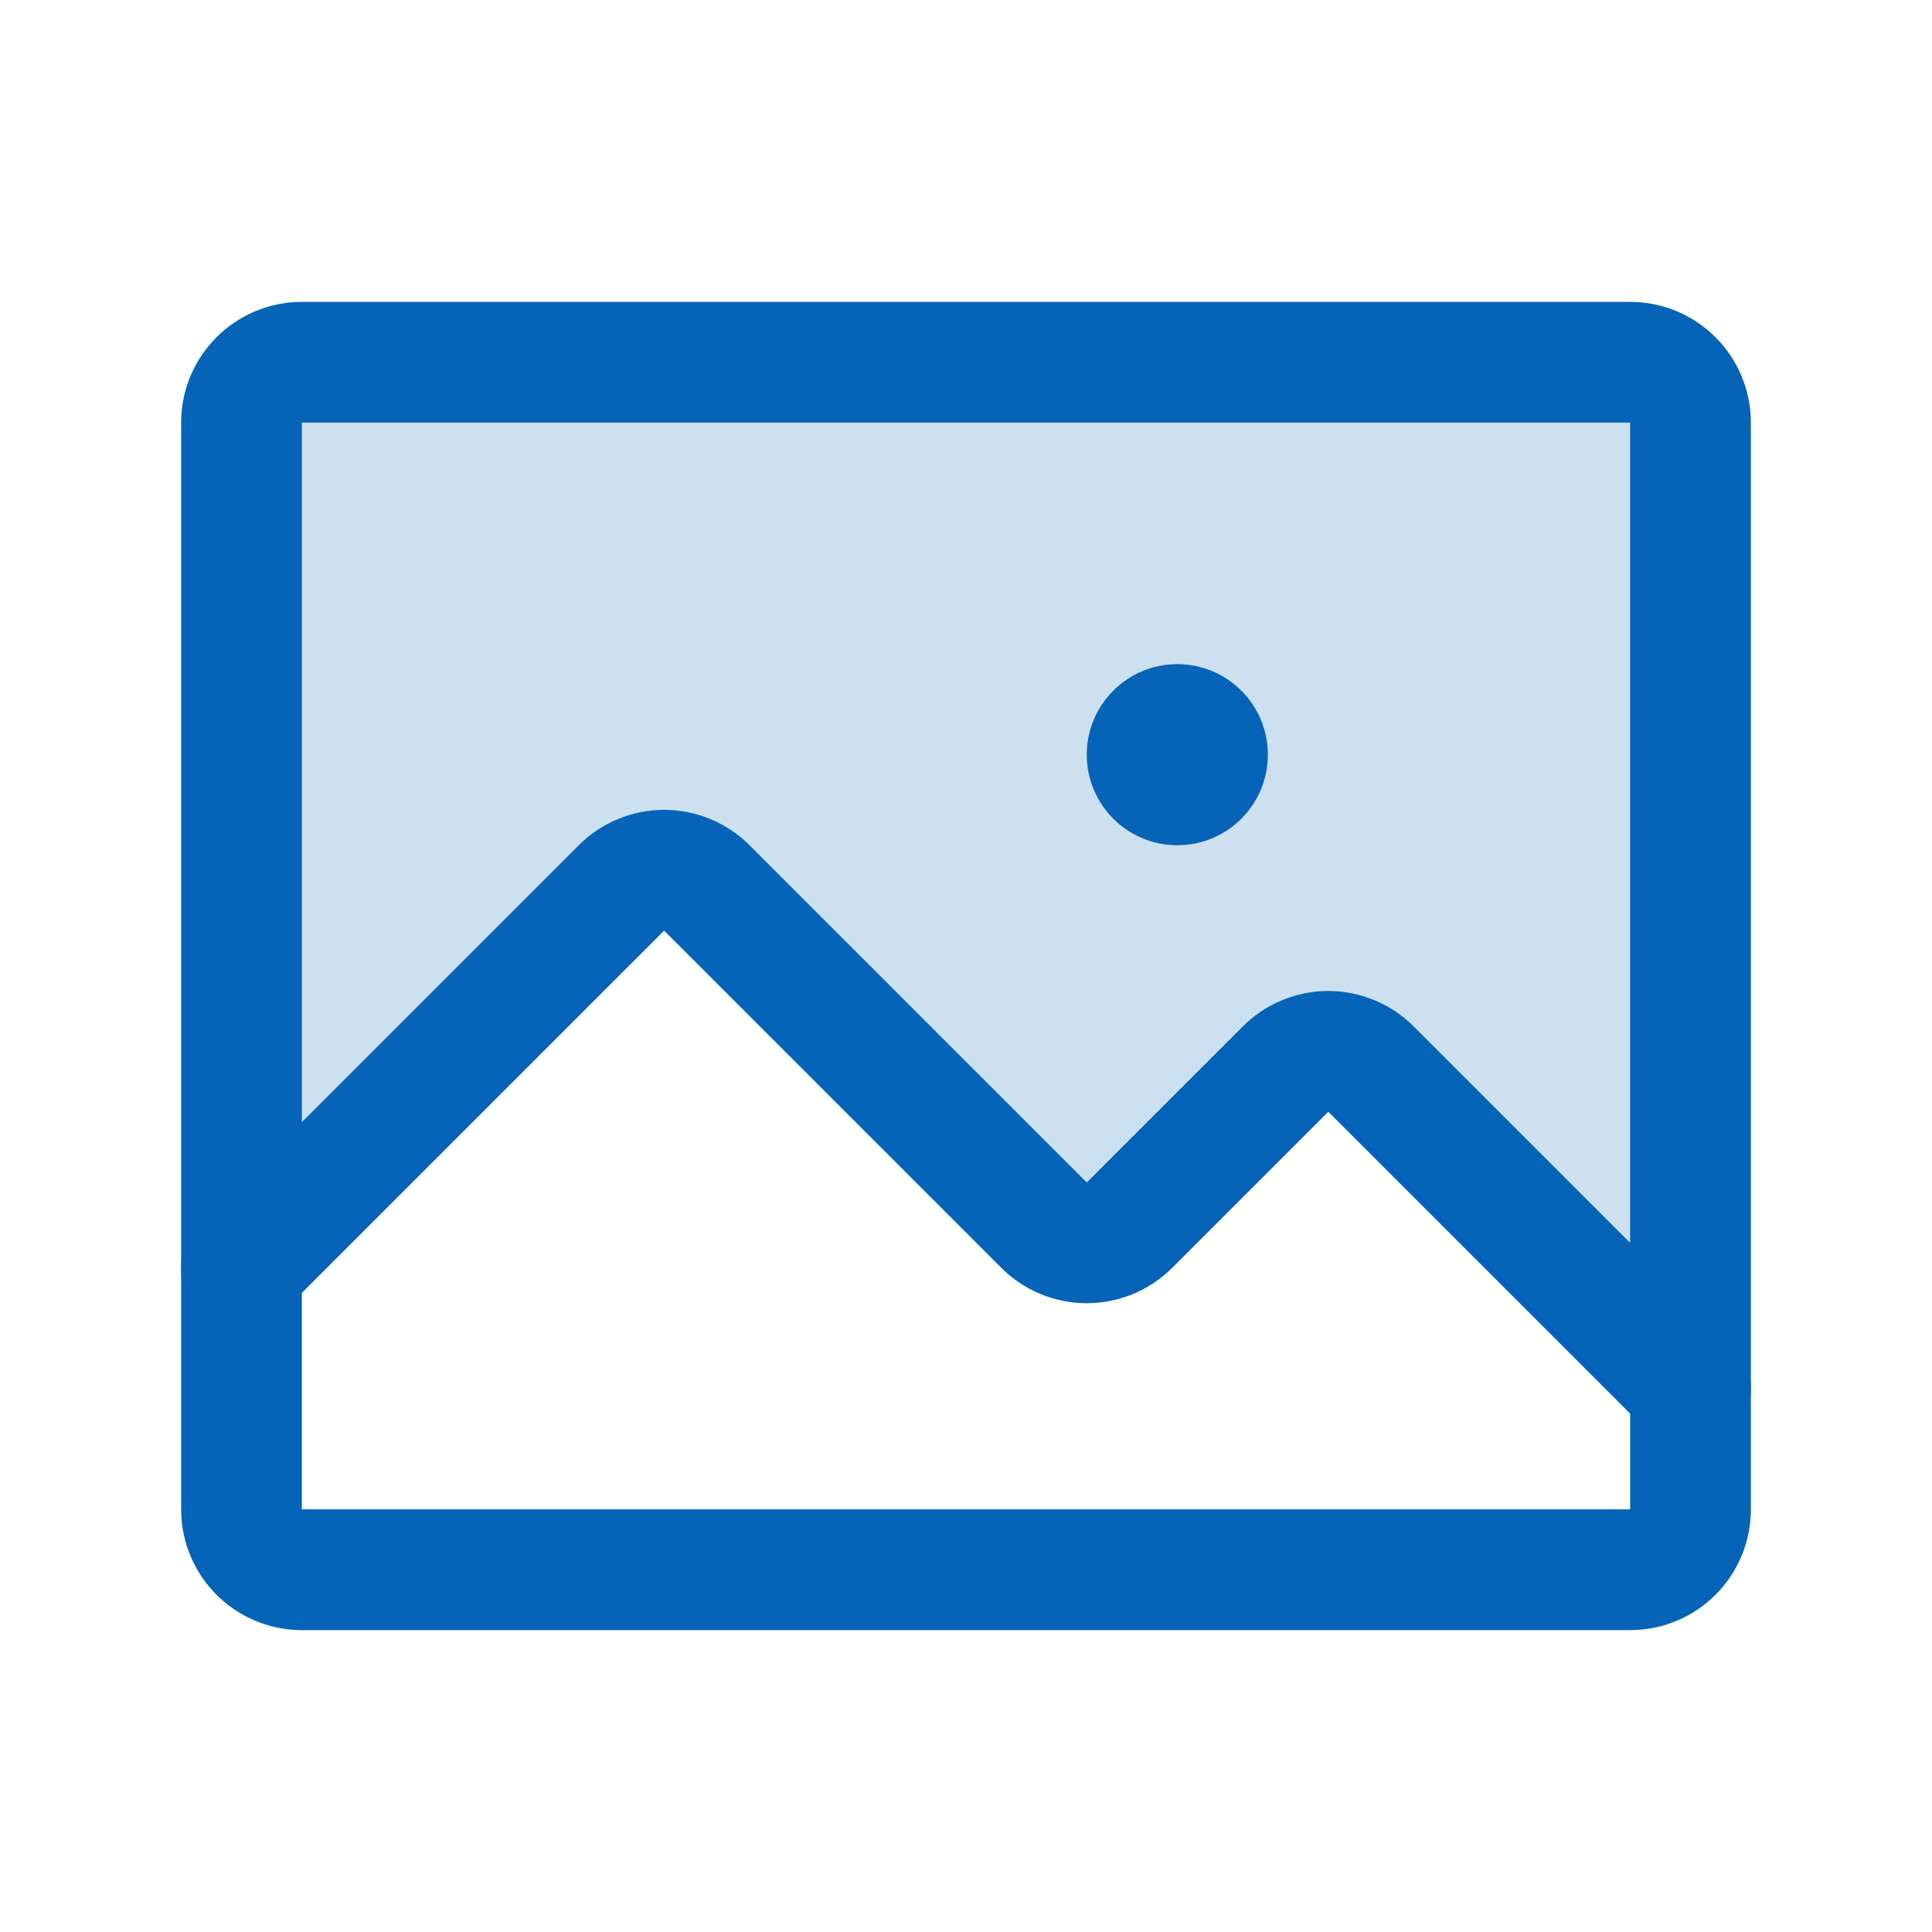
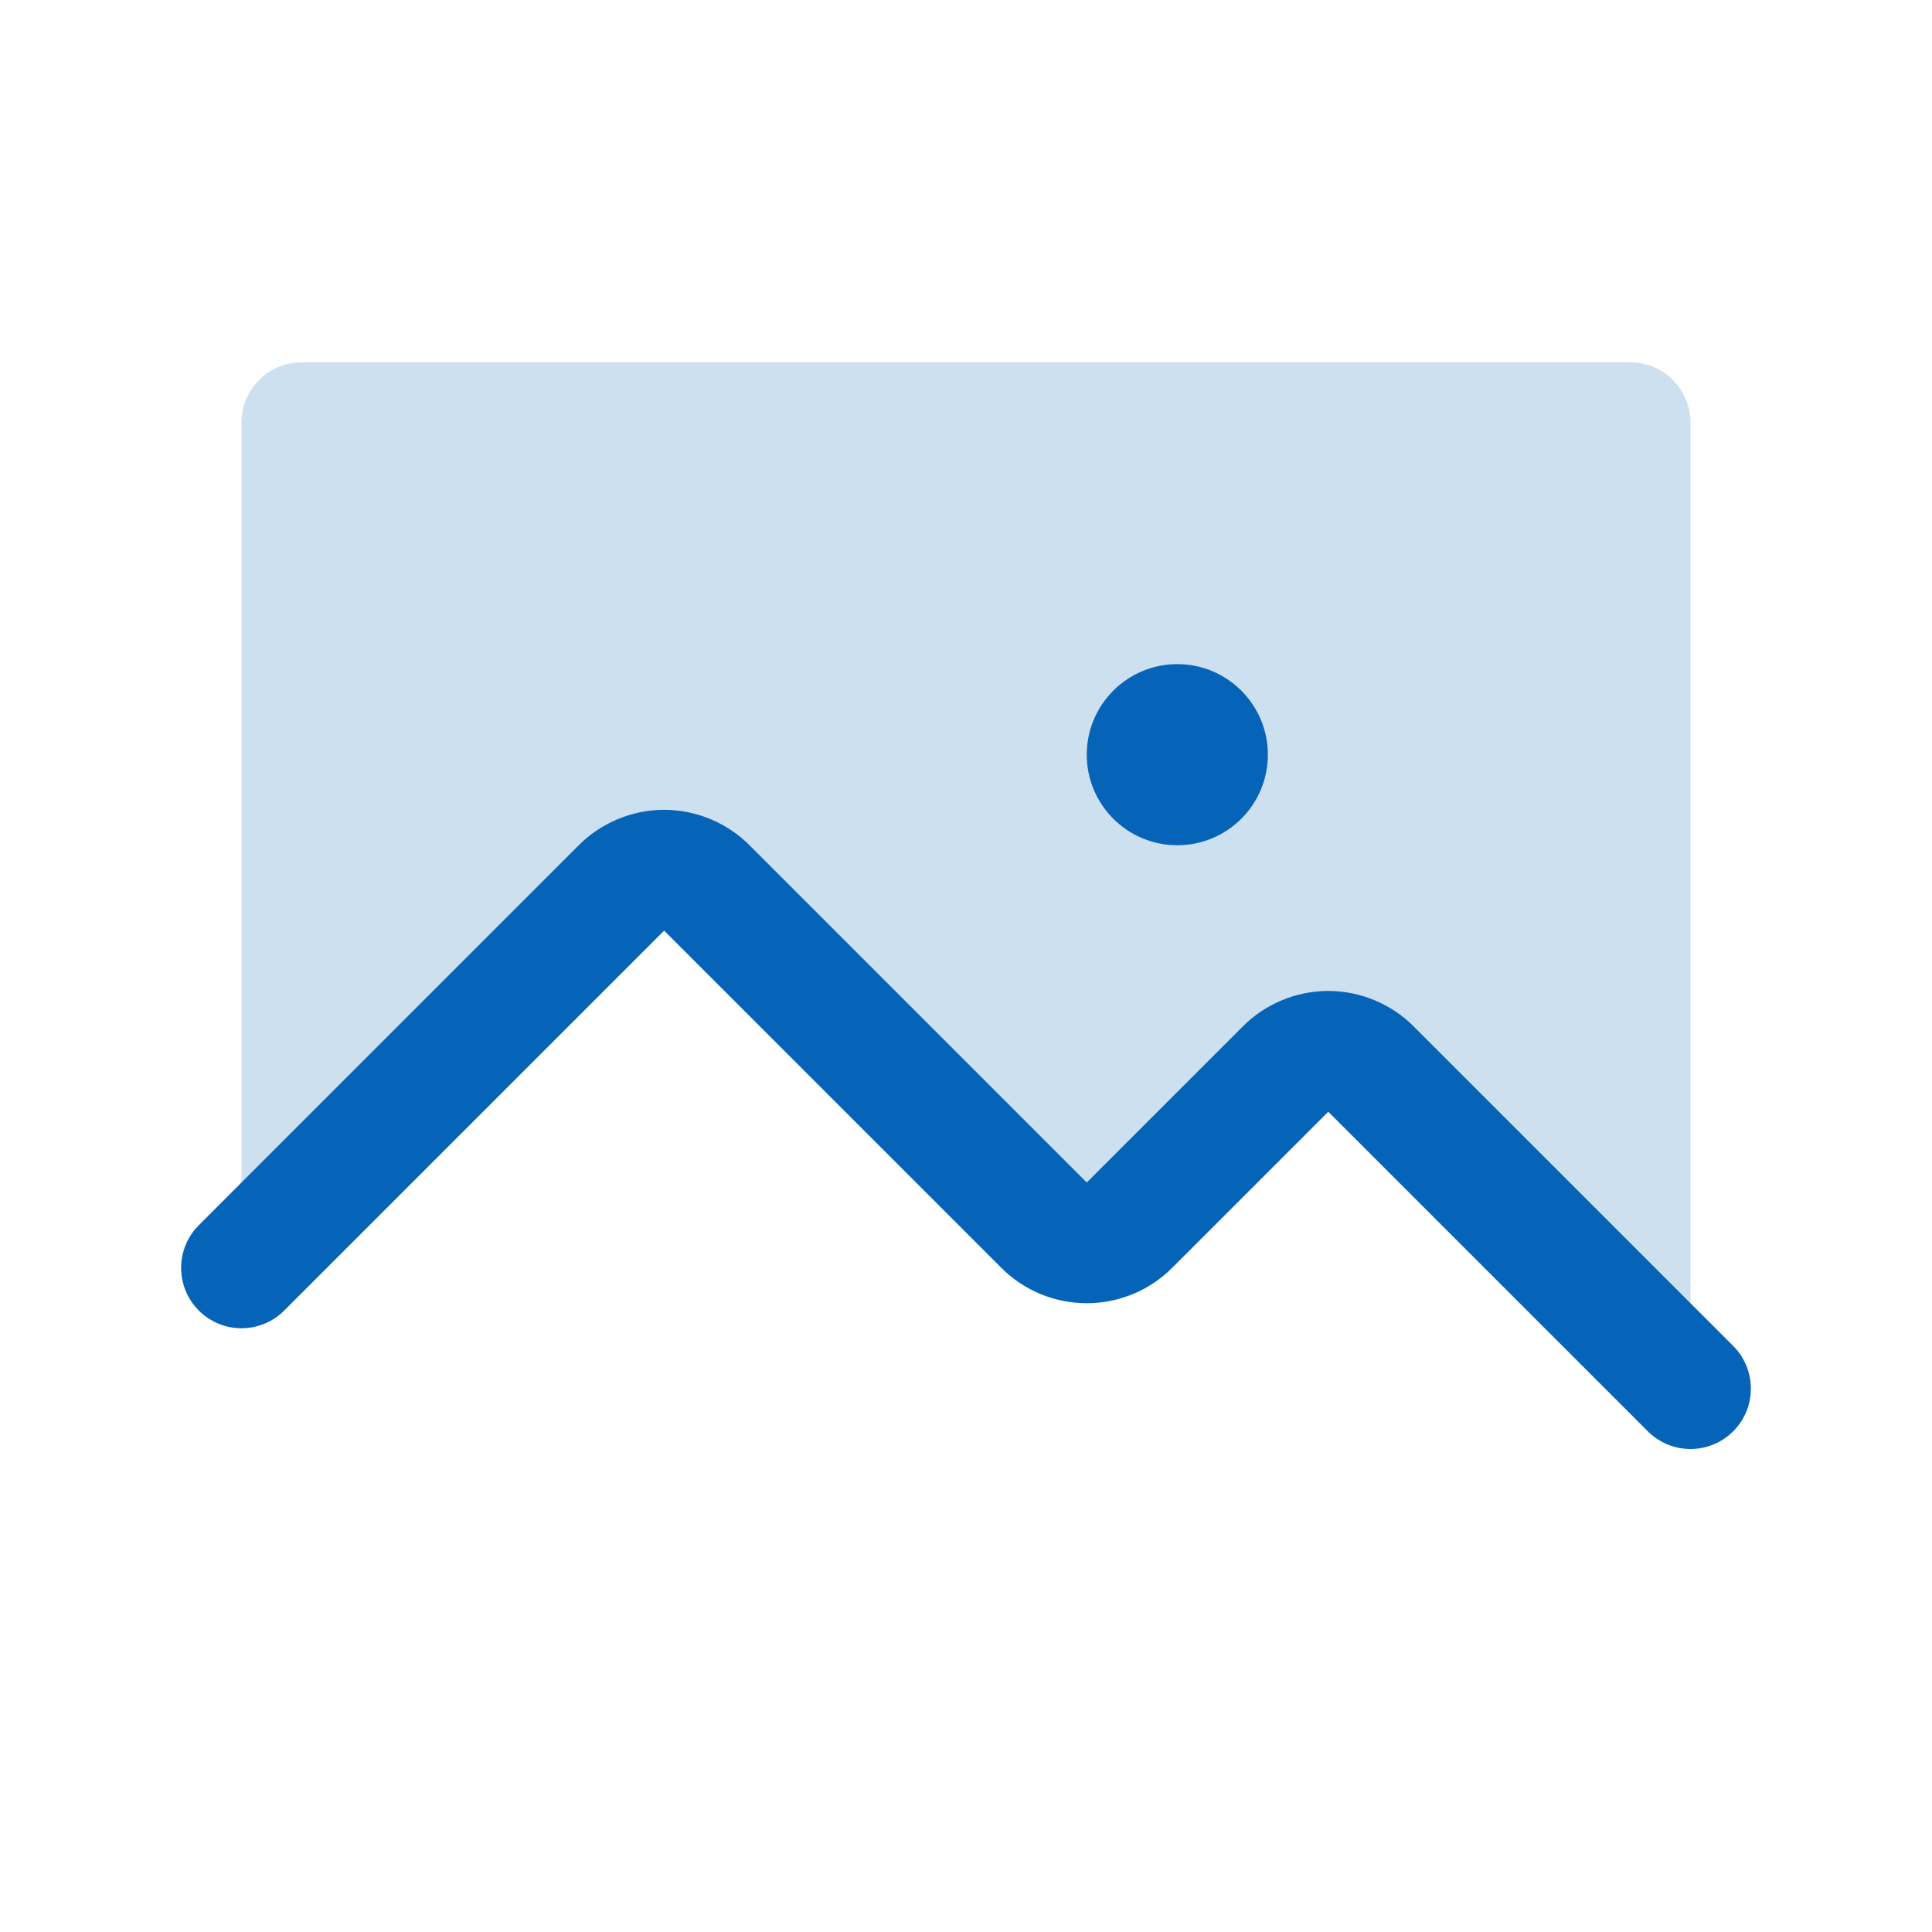
<svg xmlns="http://www.w3.org/2000/svg" width="24" height="24" viewBox="0 0 24 24" fill="none">
  <path opacity="0.2" d="M3 15.75L7.716 11.034C7.785 10.963 7.869 10.907 7.96 10.869C8.052 10.83 8.151 10.811 8.25 10.811C8.349 10.811 8.448 10.83 8.54 10.869C8.631 10.907 8.715 10.963 8.784 11.034L12.966 15.216C13.035 15.287 13.119 15.343 13.21 15.381C13.302 15.42 13.4 15.439 13.5 15.439C13.6 15.439 13.698 15.42 13.79 15.381C13.881 15.343 13.965 15.287 14.034 15.216L15.966 13.284C16.035 13.213 16.119 13.157 16.21 13.119C16.302 13.08 16.401 13.061 16.5 13.061C16.599 13.061 16.698 13.08 16.79 13.119C16.881 13.157 16.965 13.213 17.034 13.284L21 17.25V5.25C21 5.051 20.921 4.86 20.78 4.72C20.64 4.579 20.449 4.5 20.25 4.5H3.75C3.551 4.5 3.36 4.579 3.22 4.72C3.079 4.86 3 5.051 3 5.25V15.75Z" fill="#0664B8" />
-   <path d="M20.25 4.5H3.75C3.336 4.5 3 4.836 3 5.25V18.75C3 19.164 3.336 19.5 3.75 19.5H20.25C20.664 19.5 21 19.164 21 18.75V5.25C21 4.836 20.664 4.5 20.25 4.5Z" stroke="#0664B8" stroke-width="1.5" stroke-linecap="round" stroke-linejoin="round" />
  <path d="M3 15.75L7.716 11.034C7.785 10.963 7.869 10.907 7.96 10.869C8.052 10.83 8.151 10.81 8.25 10.81C8.349 10.81 8.448 10.83 8.54 10.869C8.631 10.907 8.715 10.963 8.784 11.034L12.966 15.216C13.035 15.286 13.119 15.343 13.21 15.381C13.302 15.419 13.4 15.439 13.5 15.439C13.6 15.439 13.698 15.419 13.79 15.381C13.881 15.343 13.965 15.286 14.034 15.216L15.966 13.284C16.035 13.213 16.119 13.157 16.21 13.119C16.302 13.08 16.401 13.06 16.5 13.06C16.599 13.06 16.698 13.08 16.79 13.119C16.881 13.157 16.965 13.213 17.034 13.284L21 17.25" stroke="#0664B8" stroke-width="1.5" stroke-linecap="round" stroke-linejoin="round" />
  <path d="M14.625 10.5C15.246 10.5 15.75 9.996 15.75 9.375C15.75 8.754 15.246 8.25 14.625 8.25C14.004 8.25 13.5 8.754 13.5 9.375C13.5 9.996 14.004 10.5 14.625 10.5Z" fill="#0664B8" />
</svg>